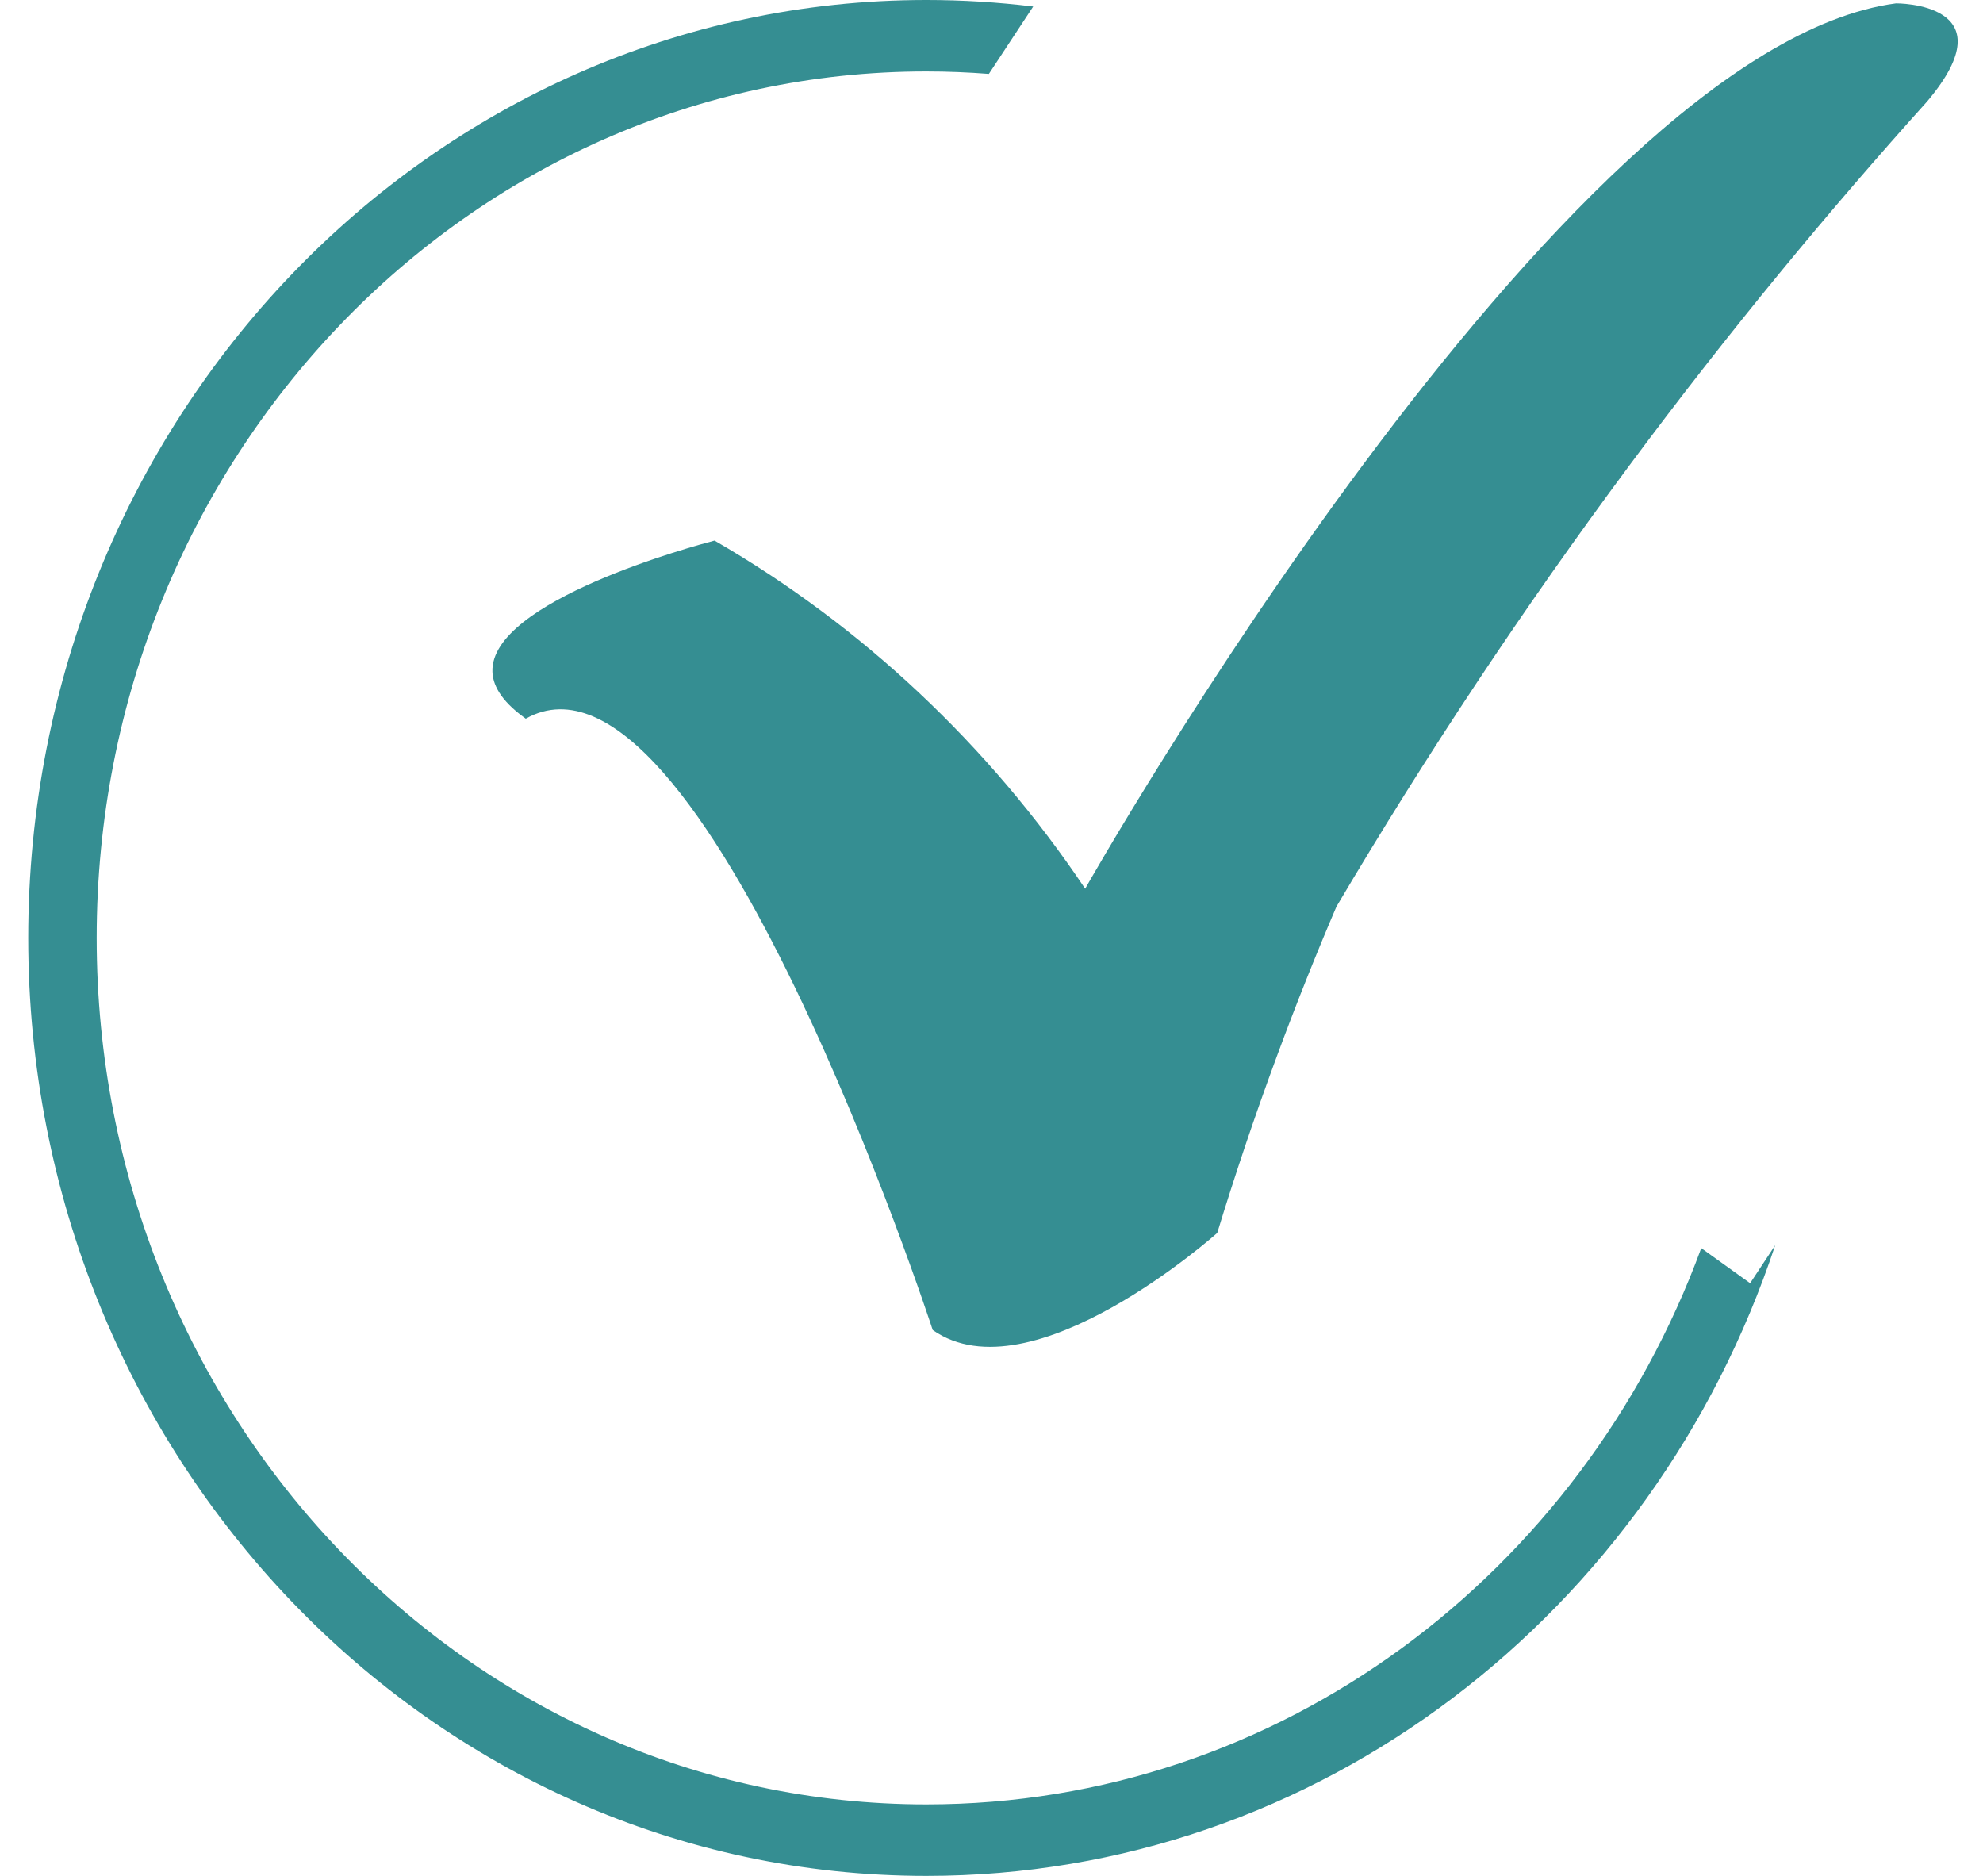
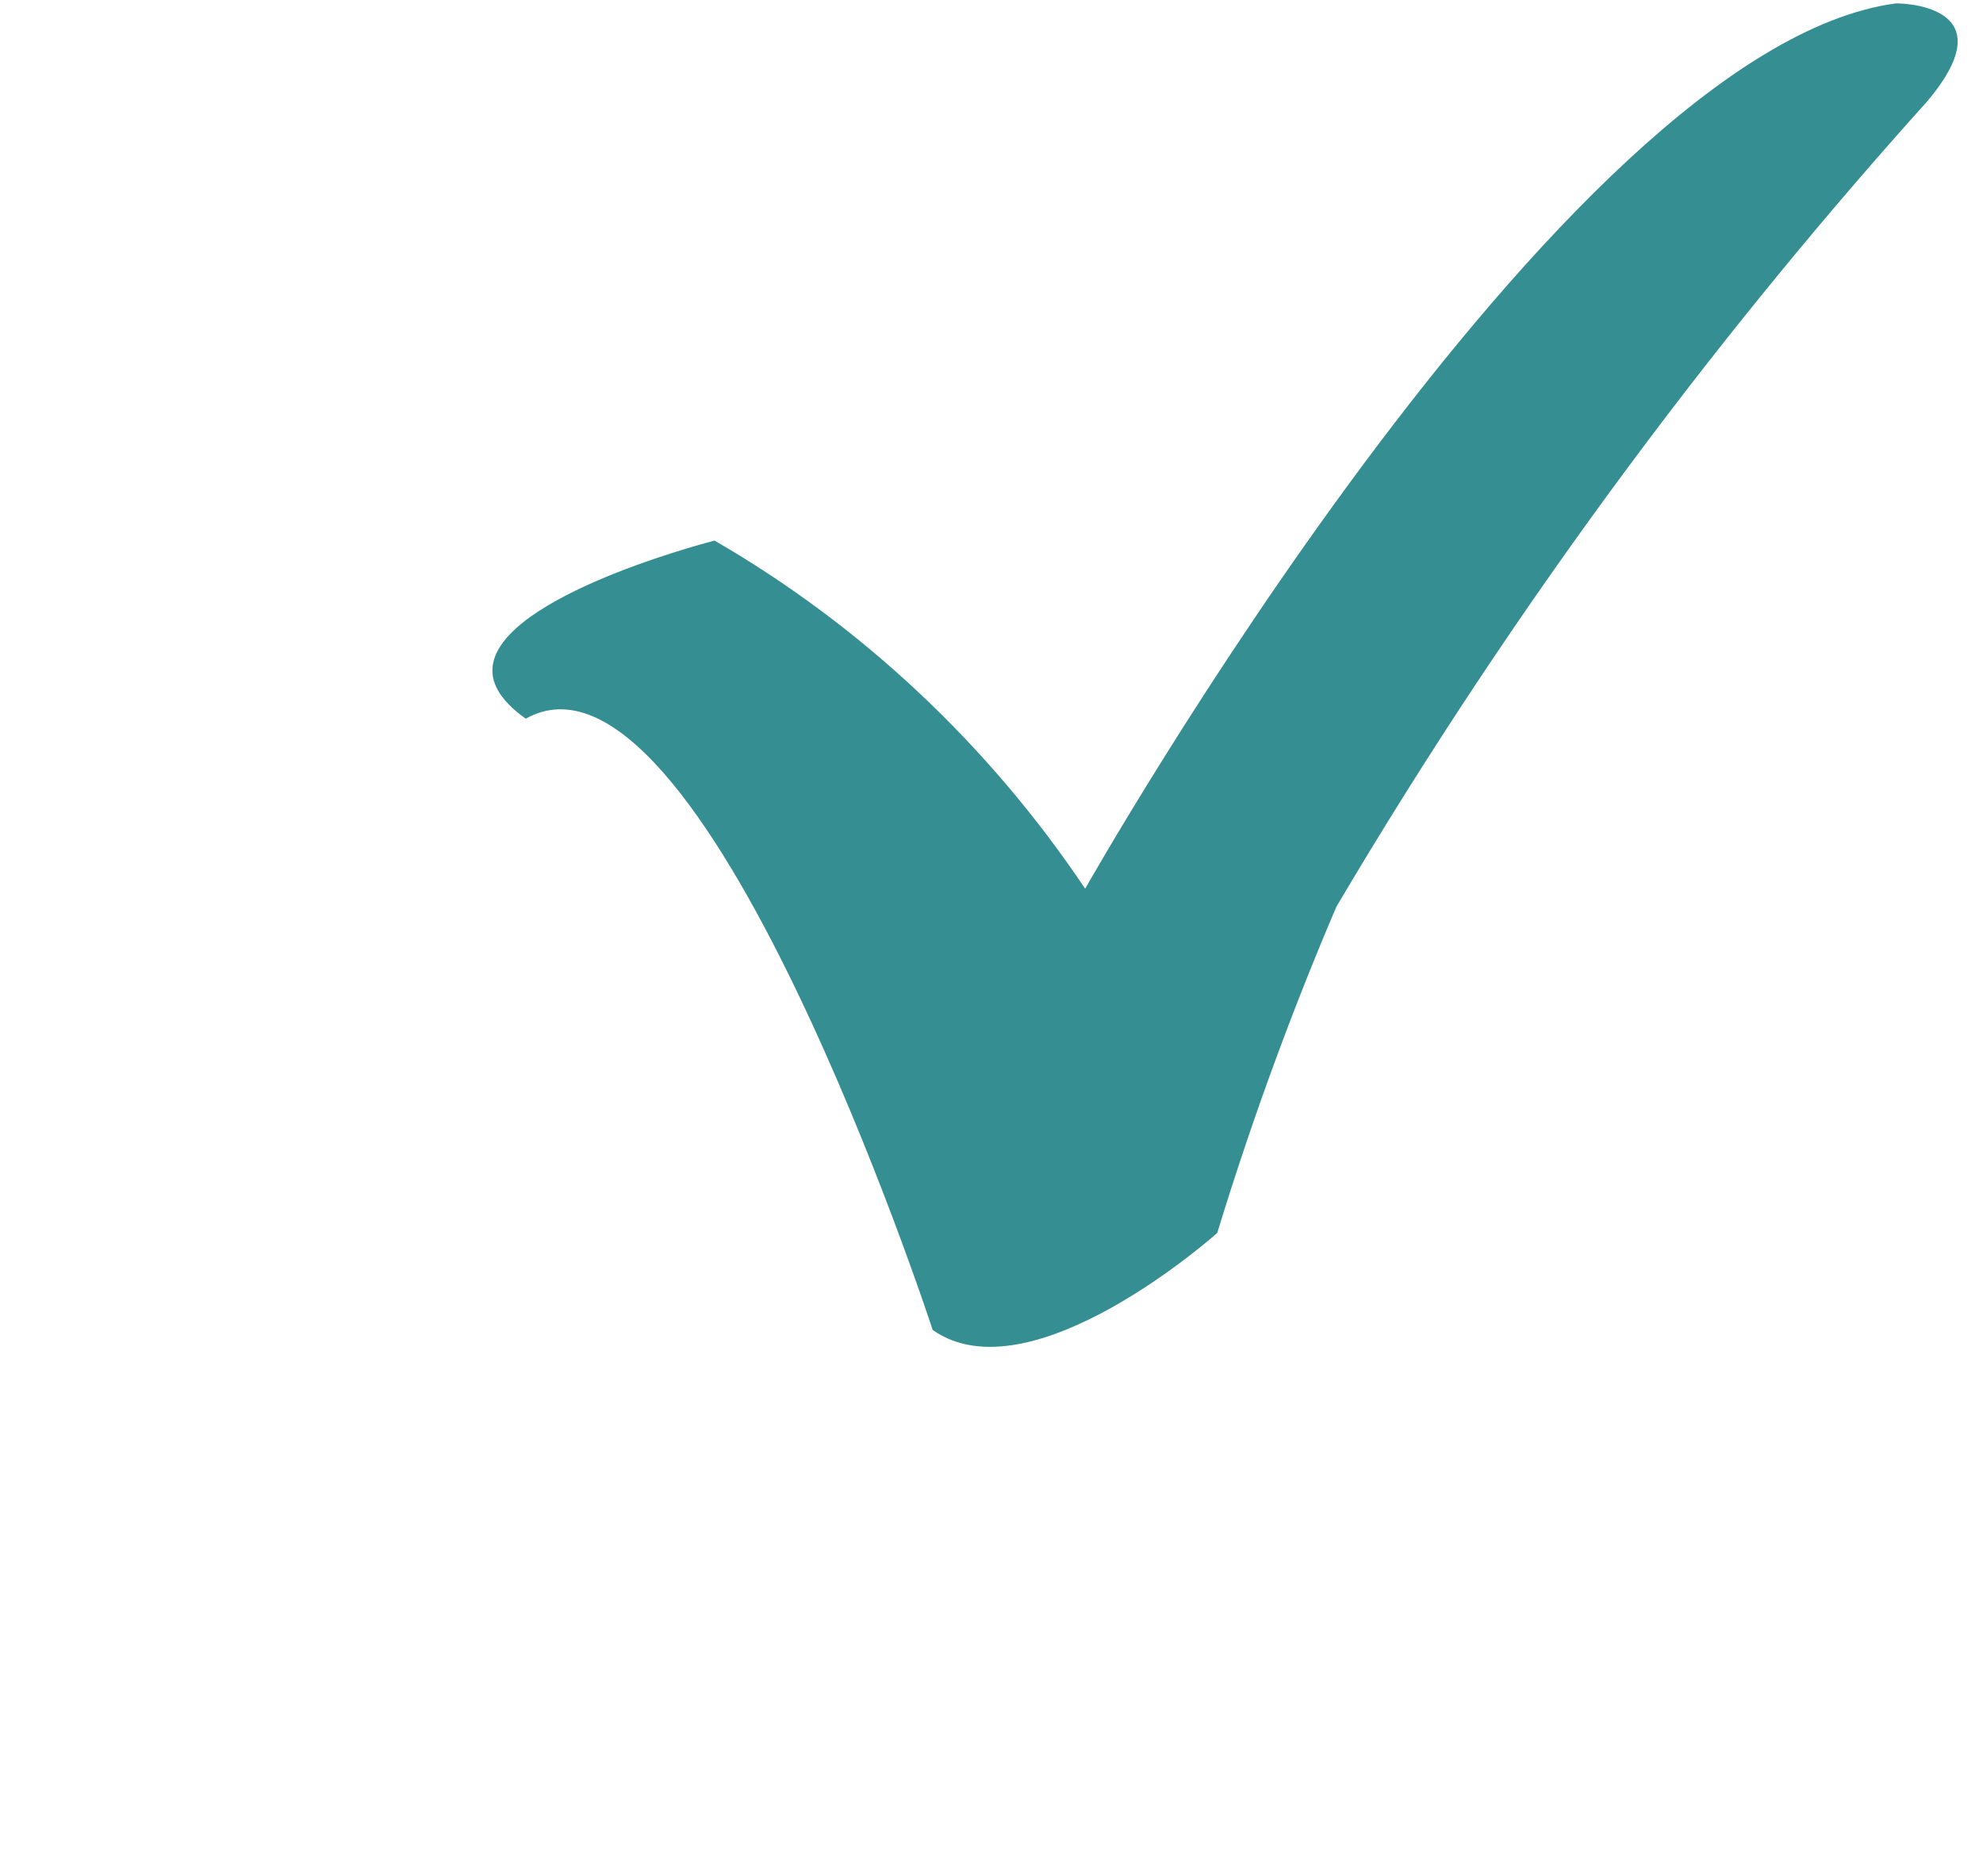
<svg xmlns="http://www.w3.org/2000/svg" width="37" height="35" viewBox="0 0 37 35" fill="none">
-   <path d="M33.123 23.232C30.85 30.082 24.617 35 17.285 35C8.03 35 0.527 27.165 0.527 17.5C0.527 7.835 8.03 1.75253e-06 17.285 1.75253e-06C17.952 -0 18.616 0.041 19.278 0.122L18.451 1.379C18.066 1.349 17.677 1.333 17.285 1.333C8.735 1.333 1.804 8.571 1.804 17.5C1.804 26.428 8.735 33.666 17.285 33.666C23.882 33.666 29.515 29.357 31.743 23.287L32.655 23.942L33.123 23.232Z" fill="#358E92" />
  <path d="M20.248 16.581C20.248 16.581 29.103 0.897 35.377 0.063C35.377 0.063 37.522 0.044 35.954 1.897C34.157 3.894 32.278 6.157 30.391 8.699C28.433 11.337 26.615 14.076 24.936 16.916C24.558 17.799 24.185 18.731 23.822 19.714C23.401 20.852 23.034 21.951 22.712 23.004C22.712 23.004 19.242 26.106 17.403 24.815C17.403 24.815 13.08 11.571 9.81 13.409C9.308 13.053 9.196 12.748 9.188 12.535C9.139 11.21 12.993 10.174 13.332 10.086C14.017 10.482 14.678 10.917 15.315 11.391C15.953 11.865 16.562 12.376 17.144 12.922C17.726 13.469 18.277 14.048 18.796 14.66C19.315 15.272 19.799 15.912 20.248 16.582V16.581Z" fill="#358E92" />
</svg>